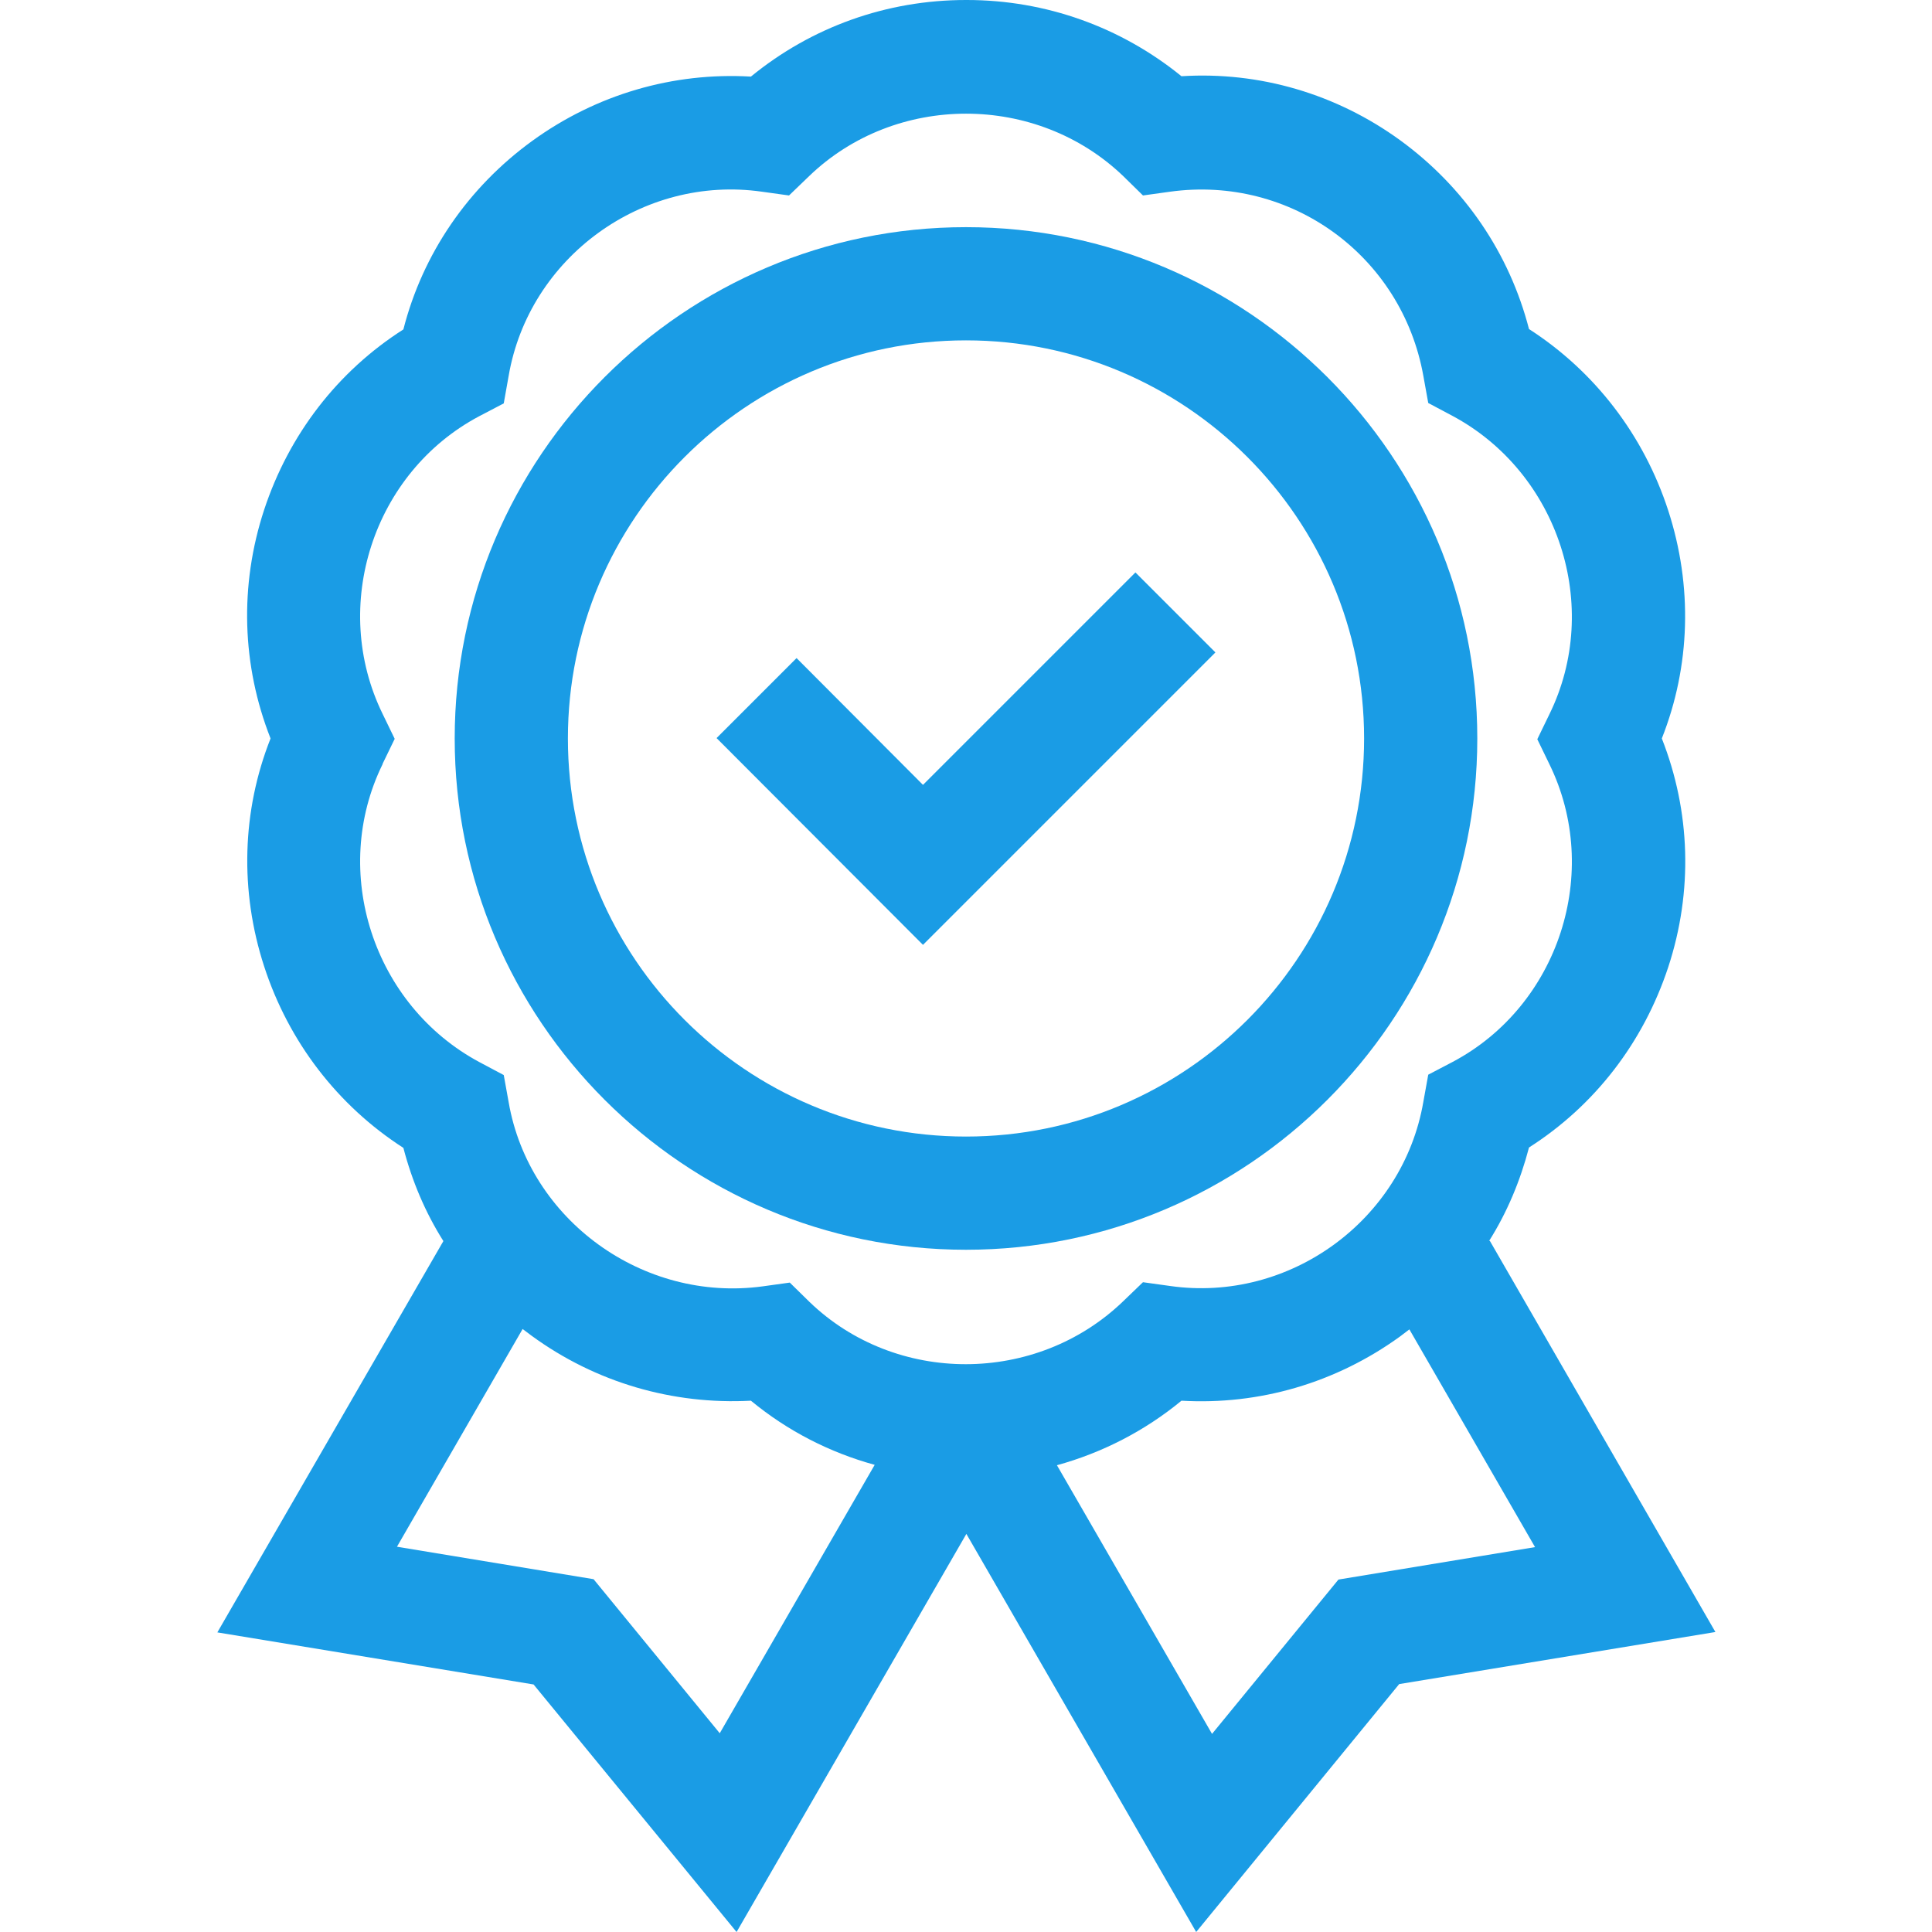
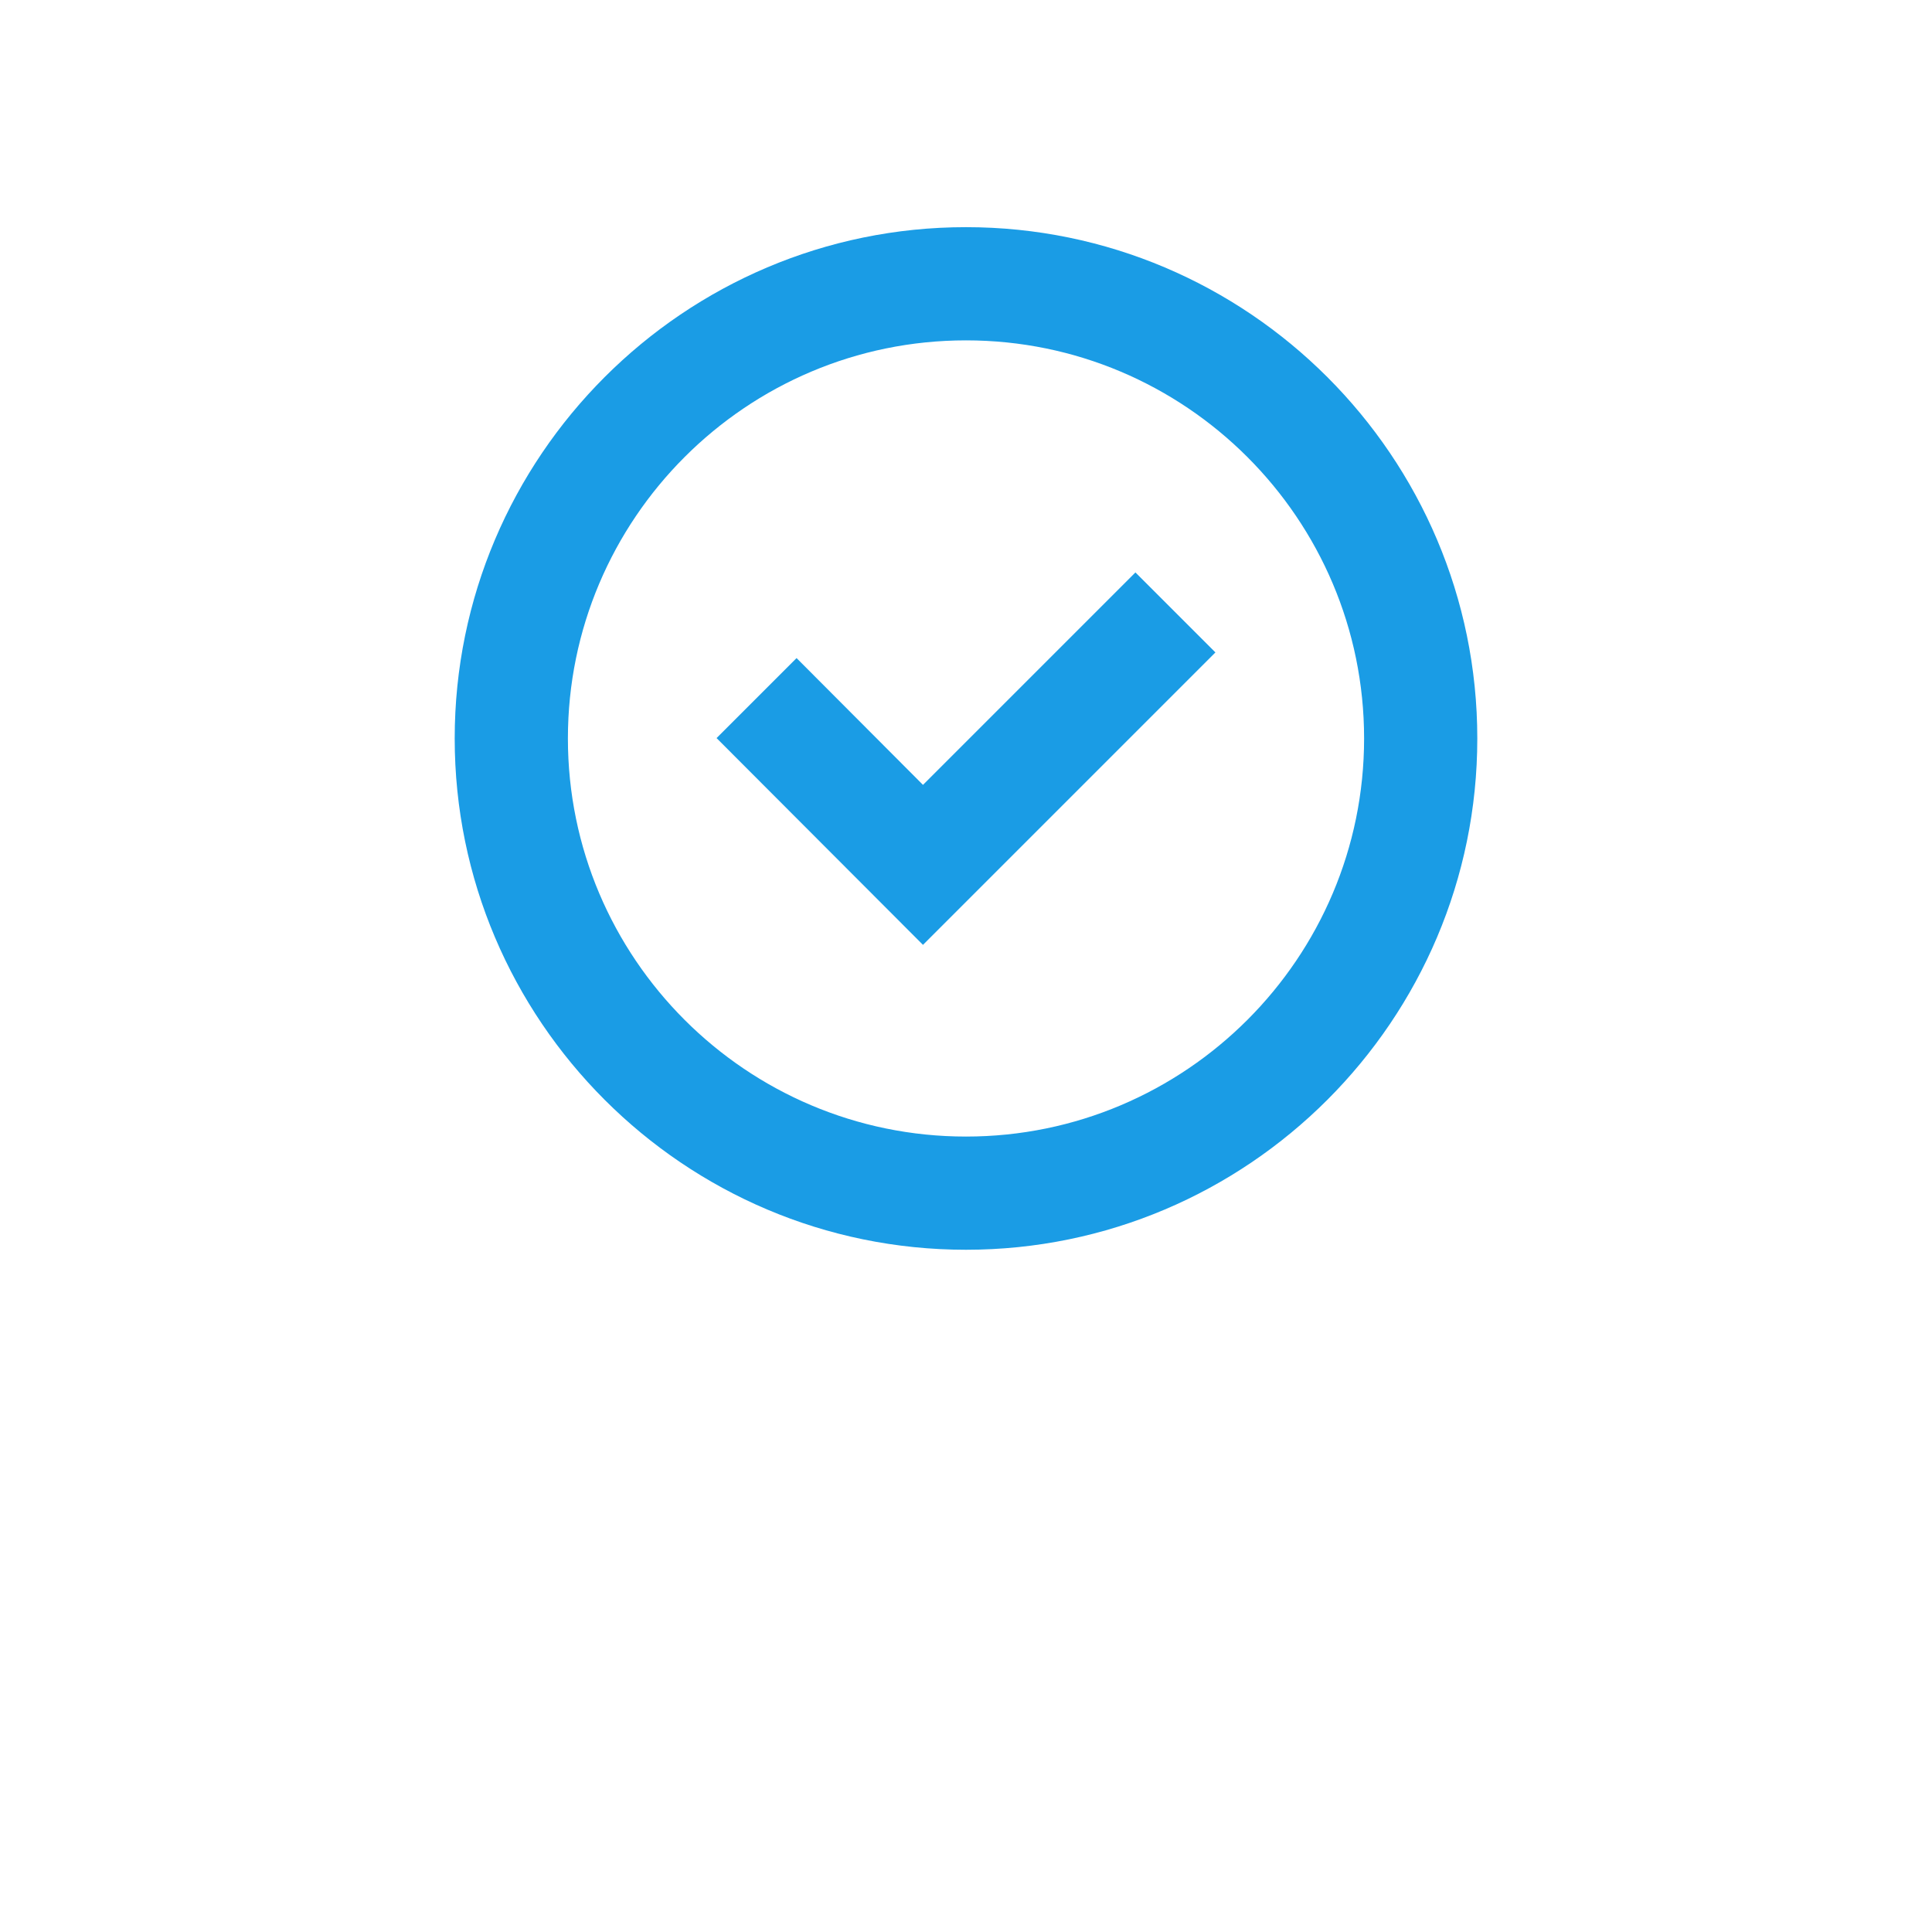
<svg xmlns="http://www.w3.org/2000/svg" id="Capa_1" width="512" height="512" version="1.1" viewBox="0 0 512 512">
  <defs>
    <style>
      .st0 {
        fill: #1a9ce5;
      }
    </style>
  </defs>
  <polygon class="st0" points="322.1 172.9 300.9 151.7 244.6 208 211.1 174.4 189.9 195.6 244.6 250.4 322.1 172.9" />
  <path class="st0" d="M256,331.2c74.7,0,135.5-60.8,135.5-135.5S330.7,60.2,256,60.2,120.5,121,120.5,195.7s60.8,135.5,135.5,135.5ZM256,90.2c58.2,0,105.5,47.3,105.5,105.5s-47.3,105.5-105.5,105.5-105.5-47.3-105.5-105.5,47.3-105.5,105.5-105.5Z" />
-   <path class="st0" d="M394.6,328.9c4.8-7.6,8.3-16,10.6-24.8,17.4-11.1,30.3-27.8,36.9-47.8,6.6-20.1,5.9-41.3-1.7-60.6,7.6-19.2,8.2-40.4,1.7-60.4-6.5-20-19.5-36.9-36.9-48.1-5.2-20.1-17.1-37.6-34.1-50-16.9-12.3-37.3-18.3-58-17C297.1,7.2,277.2,0,256.2,0c0,0-.2,0-.2,0-21.1,0-41,7.2-57,20.3-20.6-1.2-40.9,4.7-57.9,17-17.1,12.4-29.1,30-34.2,50-17.4,11.1-30.3,27.8-36.9,47.8-6.6,20.1-5.9,41.3,1.7,60.6-7.6,19.2-8.2,40.4-1.7,60.4,6.5,20,19.5,36.9,36.9,48.1,2.3,8.8,5.8,17.1,10.6,24.7l-59.9,103.7,83.8,13.8,53.8,65.6,60.9-105.5,60.9,105.5,53.8-65.7,83.8-13.8-59.8-103.7ZM101.4,202.4l3.2-6.6-3.2-6.6c-14-28.6-2.5-64,25.6-78.9l6.5-3.4,1.3-7.3c5.4-31.4,35.5-53.3,67.1-48.8l7.2,1,5.3-5.1c22.9-22.1,60.3-22.1,83.3,0l5.2,5.1,7.2-1c32-4.4,61.4,17,67.1,48.8l1.3,7.2,6.4,3.4c28.2,15.1,39.7,50.6,25.7,79.1l-3.2,6.6,3.2,6.6c14,28.6,2.5,64-25.6,78.9l-6.5,3.4-1.3,7.2c-5.4,31.4-35.5,53.3-67.1,48.8l-7.2-1-5.3,5.1c-23,22.1-60.2,22.2-83.1.1l-5.2-5.1-7.2,1c-31.7,4.3-61.9-17.6-67.3-48.8l-1.3-7.2-6.4-3.4c-28.2-15.1-39.7-50.5-25.7-79ZM190.8,459.4l-33.5-40.9-52.1-8.6,33.3-57.7c.8.6,1.6,1.2,2.4,1.8,17,12.4,37.4,18.3,58.1,17.2,9.7,8,20.8,13.7,32.8,17l-41.1,71.2ZM354.7,418.6l-33.5,40.9-41.1-71.2c12-3.3,23.3-9.1,33-17.1,20.6,1.2,40.9-4.7,57.9-17,.8-.6,1.7-1.3,2.5-1.9l33.3,57.7-52.1,8.6Z" />
</svg>